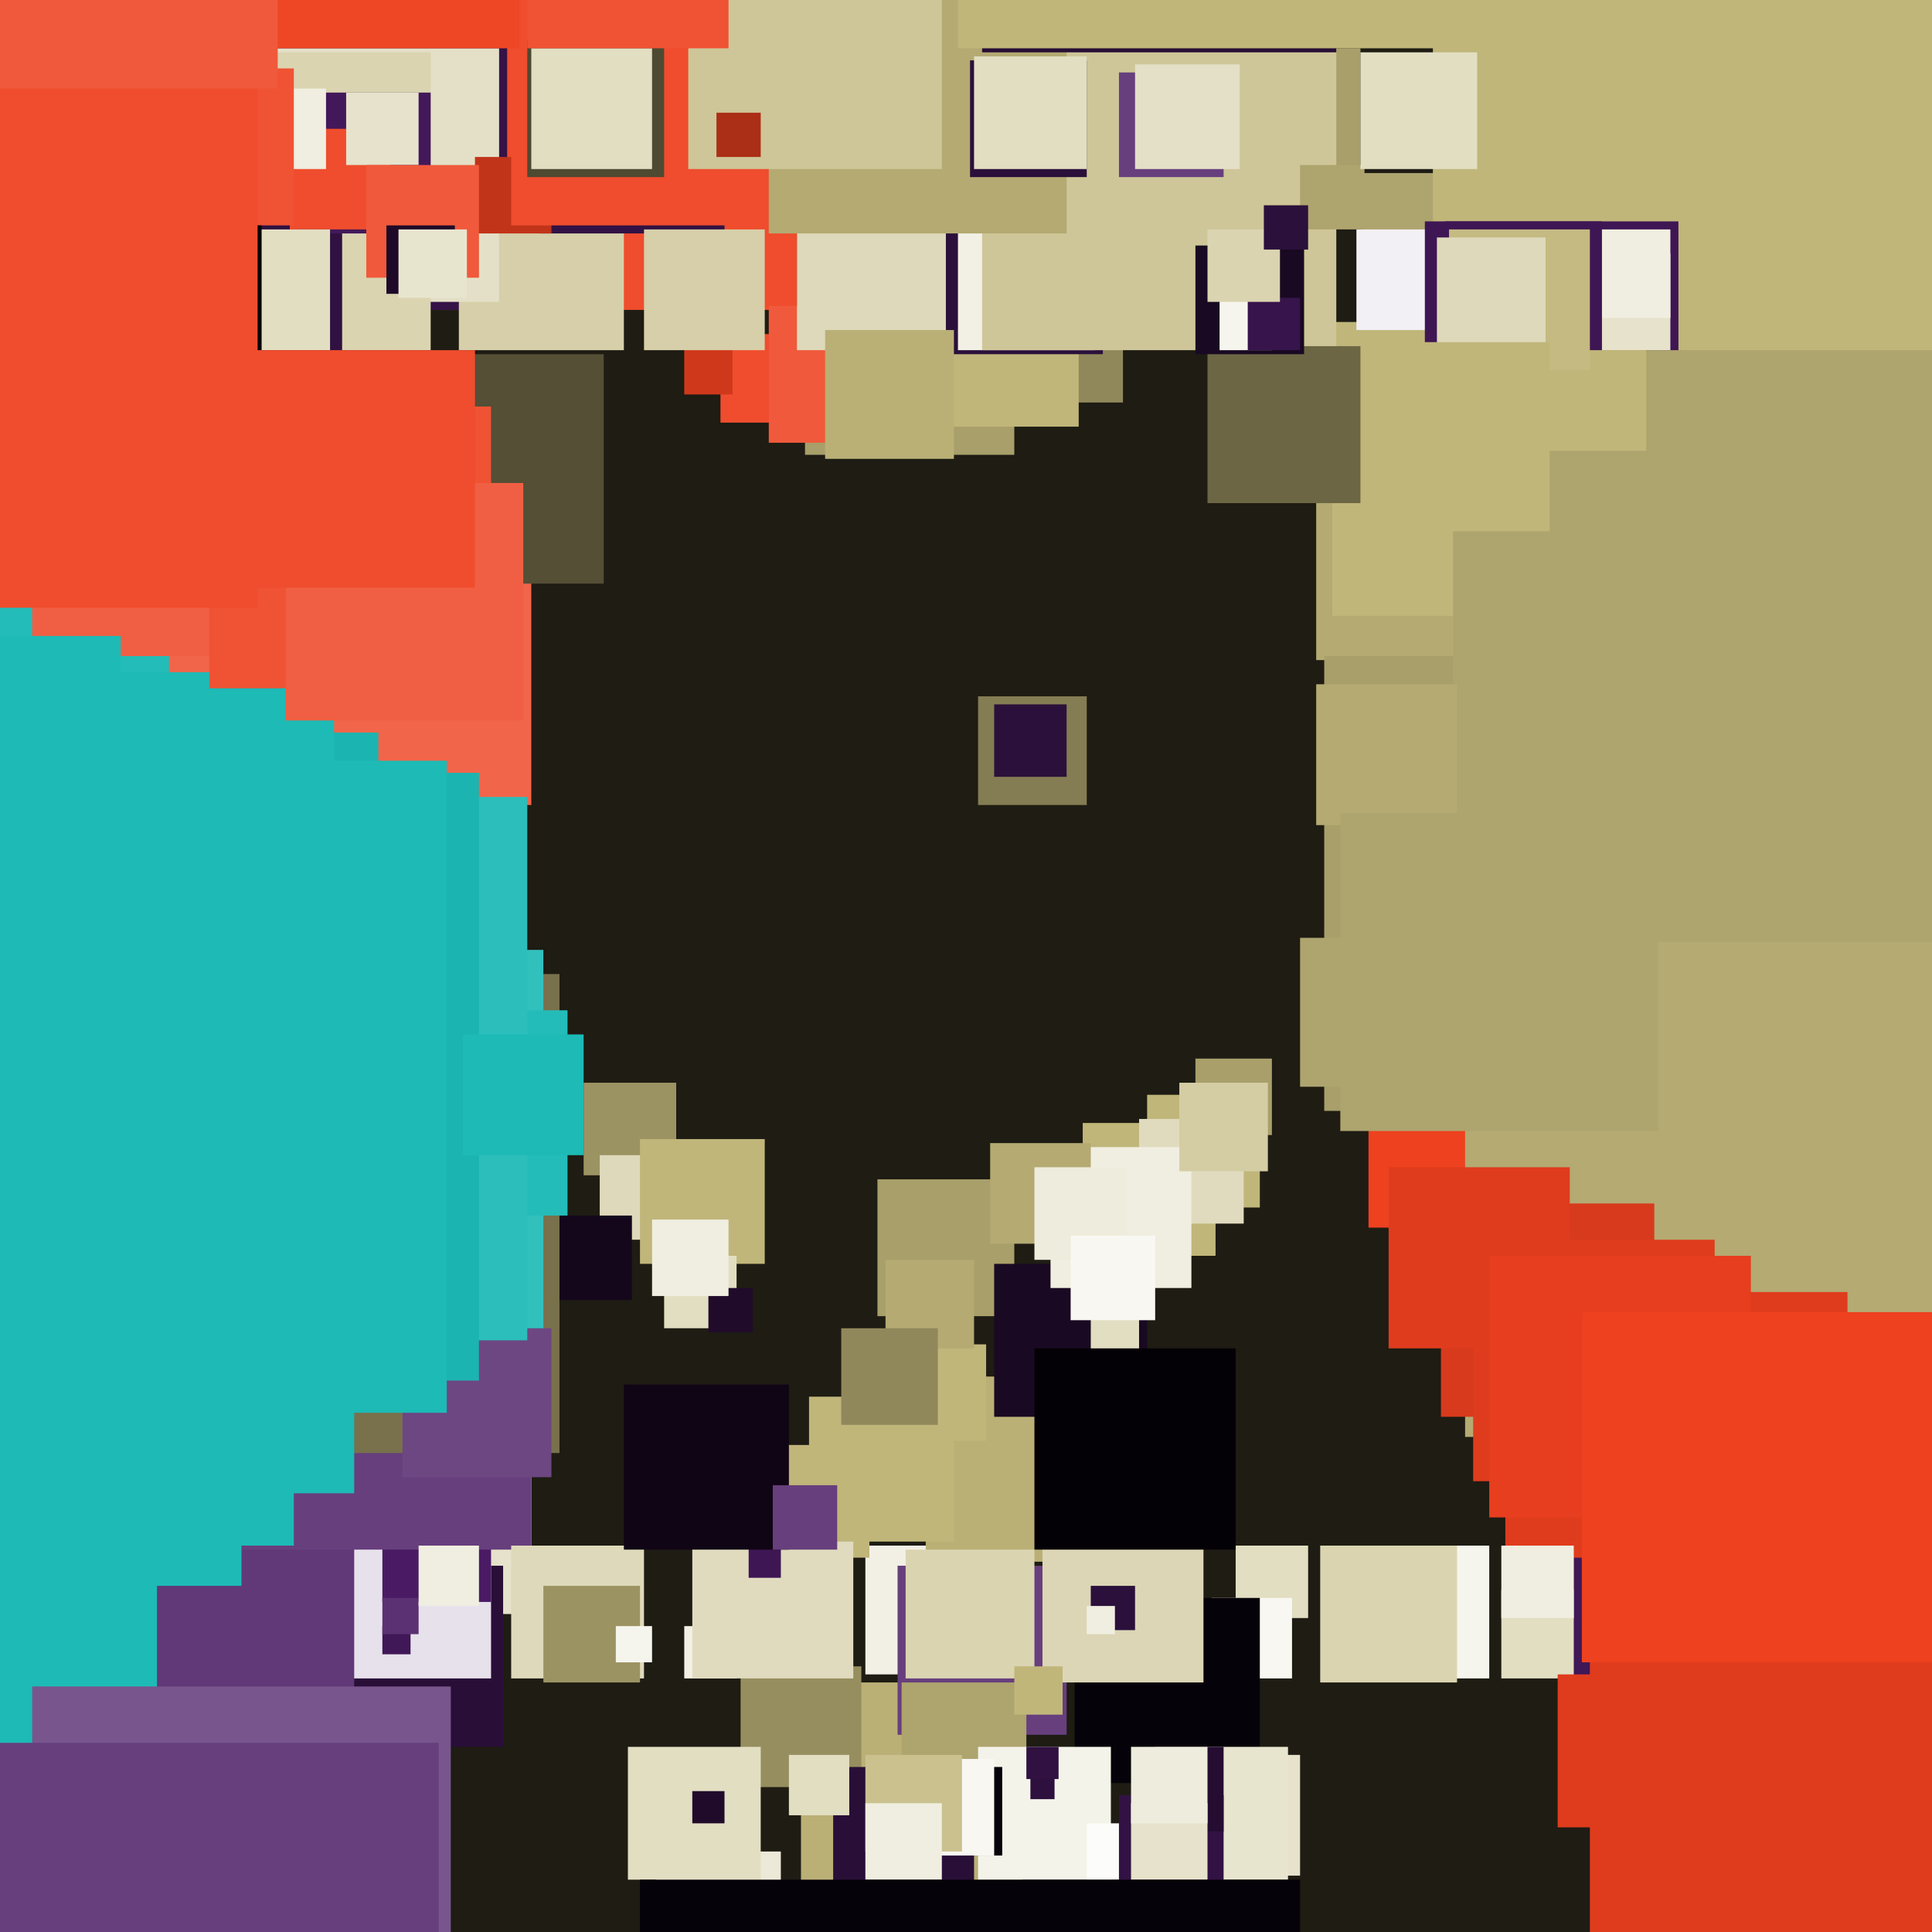
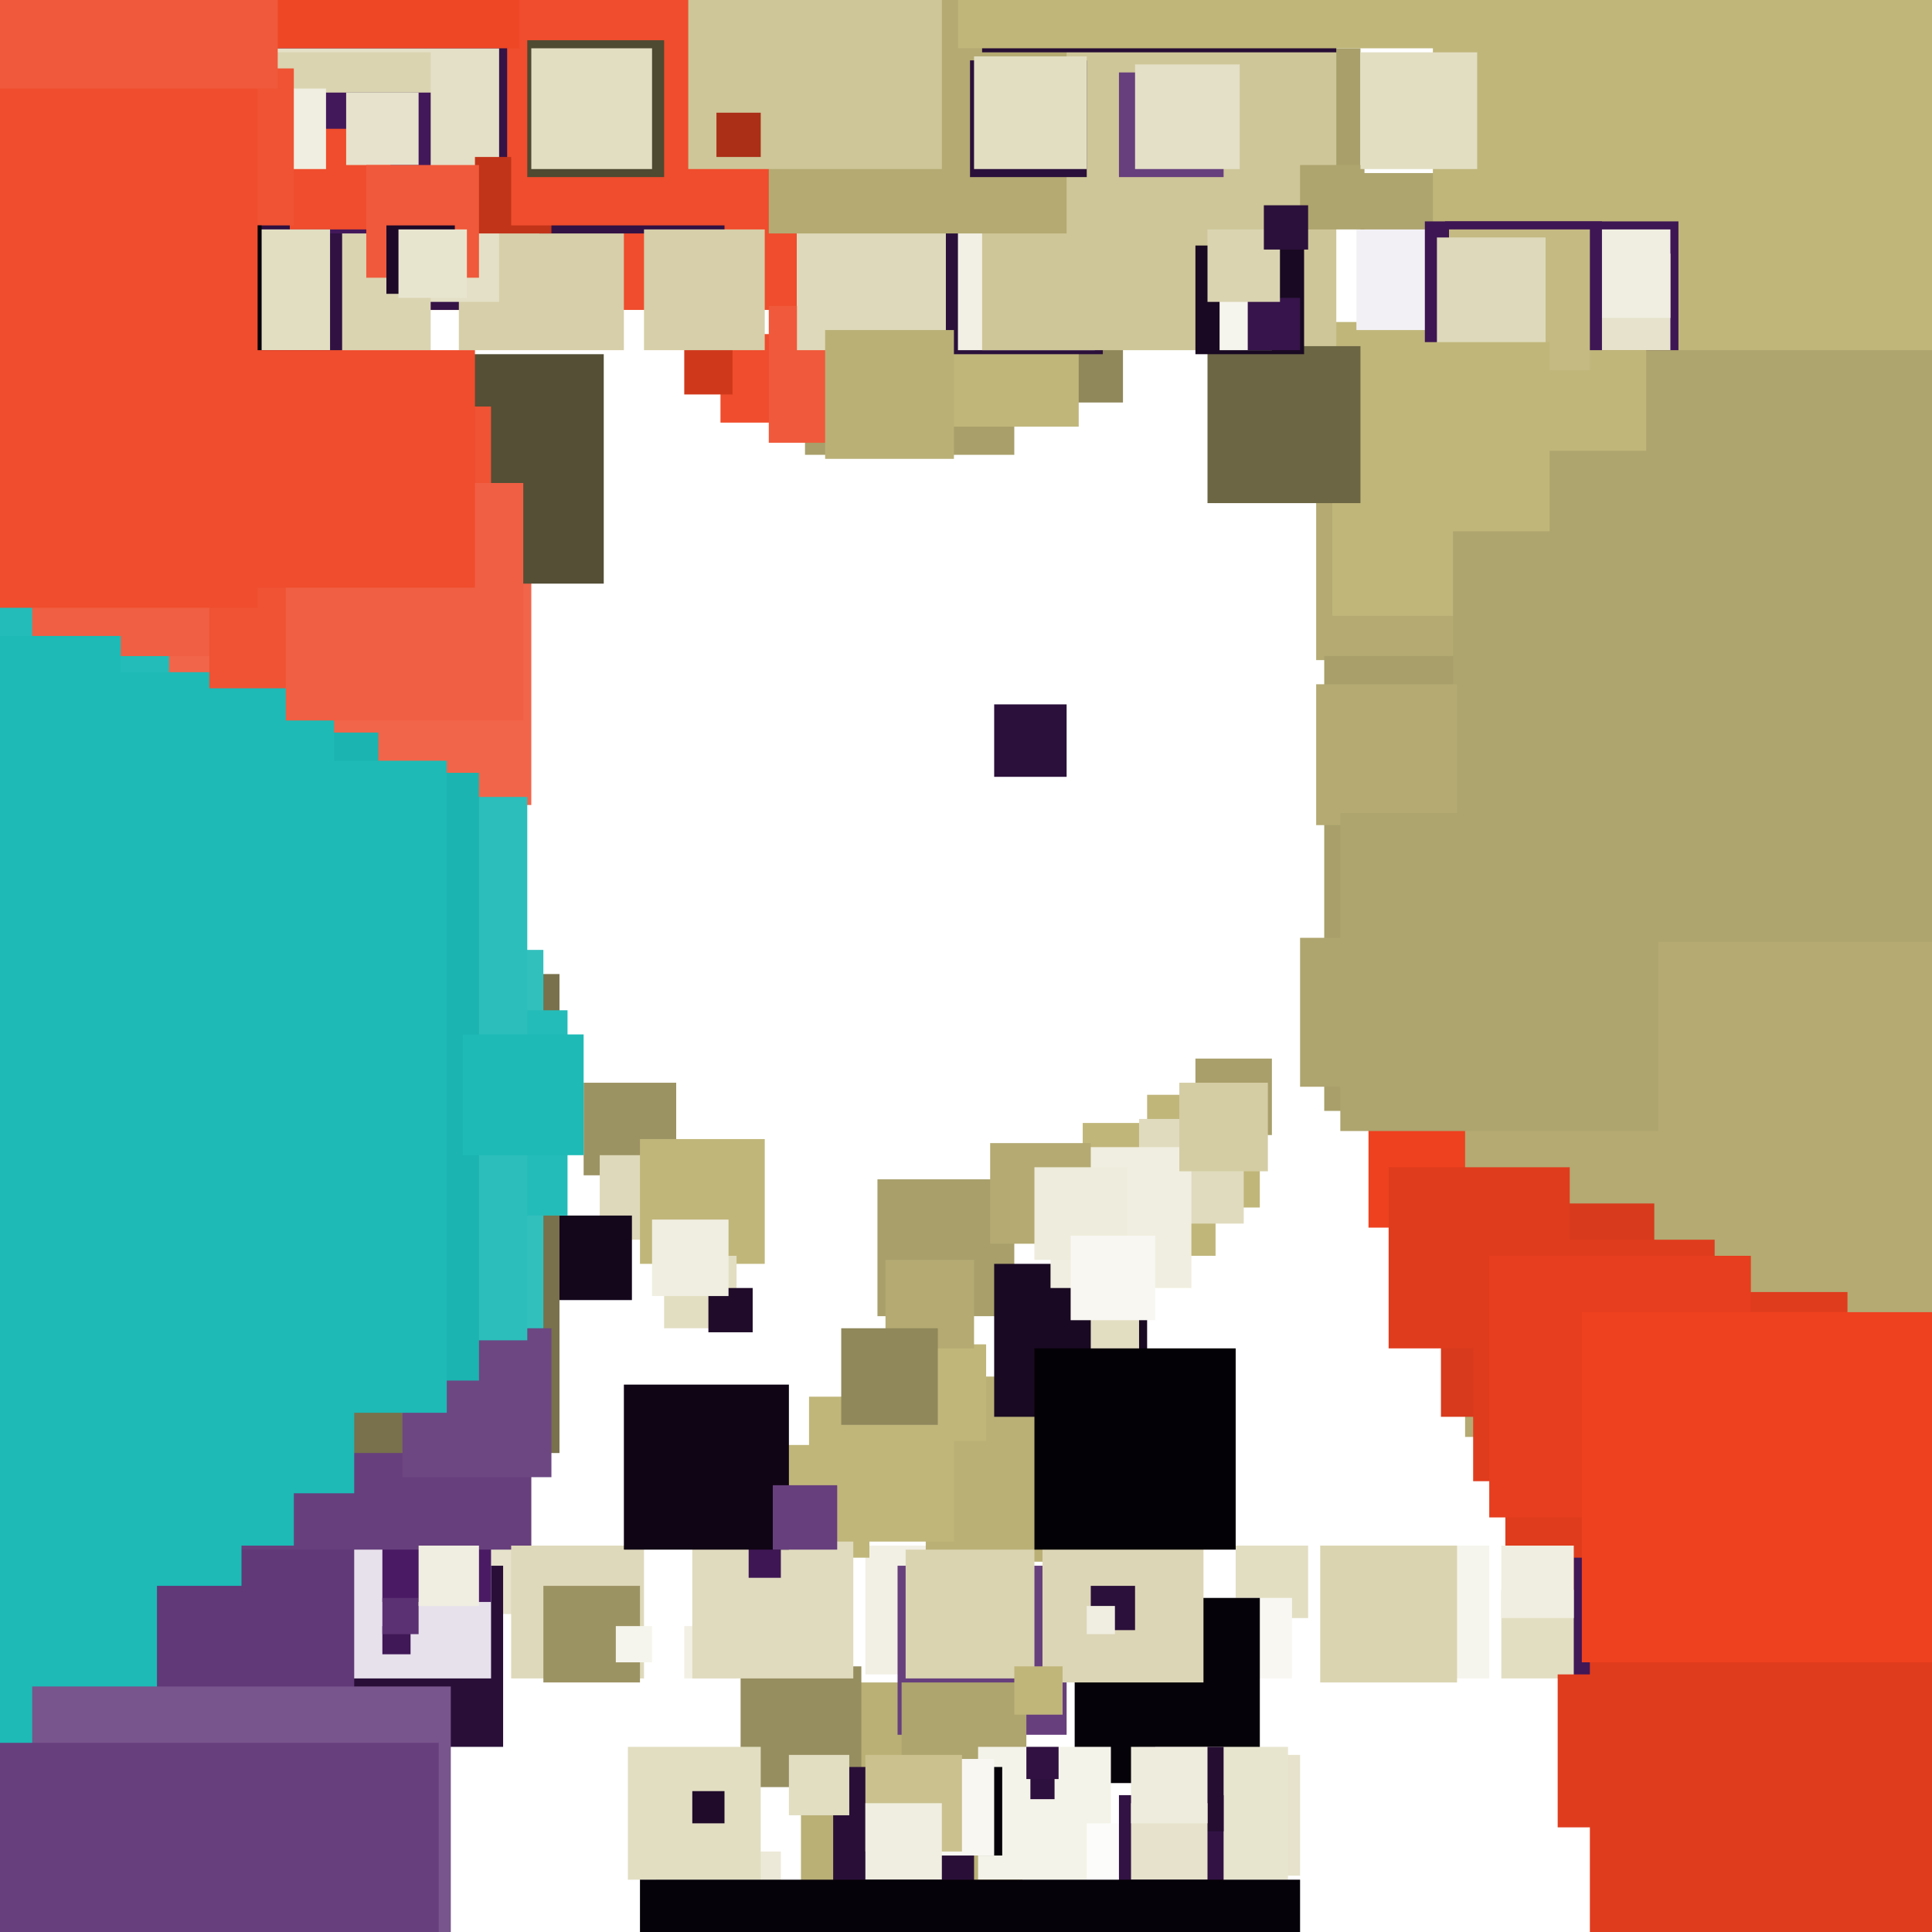
<svg xmlns="http://www.w3.org/2000/svg" width="480px" height="480px">
-   <rect width="480" height="480" fill="rgb(30,28,19)" />
  <rect x="269" y="279" width="33" height="33" fill="rgb(192,182,122)" />
  <rect x="215" y="384" width="32" height="32" fill="rgb(242,240,229)" />
  <rect x="179" y="83" width="22" height="22" fill="rgb(239,77,45)" />
  <rect x="54" y="323" width="78" height="78" fill="rgb(230,226,203)" />
  <rect x="200" y="61" width="52" height="52" fill="rgb(168,159,106)" />
  <rect x="170" y="86" width="12" height="12" fill="rgb(208,56,27)" />
-   <rect x="243" y="173" width="27" height="27" fill="rgb(132,125,83)" />
  <rect x="80" y="389" width="45" height="45" fill="rgb(41,15,56)" />
  <rect x="199" y="418" width="55" height="55" fill="rgb(186,176,118)" />
  <rect x="327" y="83" width="81" height="81" fill="rgb(180,170,114)" />
  <rect x="331" y="80" width="73" height="73" fill="rgb(192,182,122)" />
  <rect x="338" y="43" width="33" height="33" fill="rgb(174,164,110)" />
  <rect x="188" y="359" width="28" height="28" fill="rgb(192,182,122)" />
  <rect x="25" y="-96" width="173" height="173" fill="rgb(239,77,45)" />
  <rect x="184" y="414" width="30" height="30" fill="rgb(150,142,95)" />
  <rect x="59" y="354" width="63" height="63" fill="rgb(231,225,235)" />
  <rect x="307" y="384" width="18" height="18" fill="rgb(226,222,194)" />
  <rect x="356" y="-1" width="135" height="135" fill="rgb(192,182,122)" />
  <rect x="218" y="293" width="34" height="34" fill="rgb(168,159,106)" />
  <rect x="48" y="-1" width="78" height="78" fill="rgb(53,19,71)" />
  <rect x="247" y="175" width="18" height="18" fill="rgb(43,16,59)" />
  <rect x="329" y="163" width="113" height="113" fill="rgb(168,159,106)" />
  <rect x="170" y="404" width="13" height="13" fill="rgb(242,240,229)" />
  <rect x="172" y="377" width="40" height="40" fill="rgb(224,219,190)" />
  <rect x="95" y="371" width="27" height="27" fill="rgb(74,27,100)" />
  <rect x="40" y="108" width="92" height="92" fill="rgb(241,101,74)" />
  <rect x="5" y="376" width="83" height="83" fill="rgb(97,56,120)" />
  <rect x="253" y="74" width="26" height="26" fill="rgb(144,136,91)" />
  <rect x="95" y="404" width="7" height="7" fill="rgb(64,23,87)" />
  <rect x="359" y="55" width="58" height="58" fill="rgb(62,22,84)" />
  <rect x="340" y="211" width="94" height="94" fill="rgb(238,65,31)" />
  <rect x="114" y="46" width="41" height="41" fill="rgb(214,207,169)" />
  <rect x="223" y="389" width="42" height="42" fill="rgb(103,63,125)" />
  <rect x="230" y="342" width="46" height="46" fill="rgb(186,176,118)" />
  <rect x="364" y="135" width="222" height="222" fill="rgb(180,170,114)" />
  <rect x="358" y="299" width="53" height="53" fill="rgb(215,58,28)" />
  <rect x="201" y="347" width="36" height="36" fill="rgb(192,182,122)" />
  <rect x="186" y="384" width="8" height="8" fill="rgb(62,22,84)" />
  <rect x="61" y="12" width="63" height="63" fill="rgb(228,224,199)" />
  <rect x="345" y="290" width="45" height="45" fill="rgb(223,60,29)" />
  <rect x="337" y="57" width="25" height="25" fill="rgb(243,240,245)" />
  <rect x="224" y="418" width="31" height="31" fill="rgb(174,164,110)" />
  <rect x="51" y="182" width="43" height="43" fill="rgb(28,180,176)" />
  <rect x="285" y="272" width="28" height="28" fill="rgb(192,182,122)" />
  <rect x="134" y="12" width="46" height="46" fill="rgb(50,18,68)" />
  <rect x="118" y="39" width="19" height="19" fill="rgb(193,52,25)" />
  <rect x="33" y="13" width="74" height="74" fill="rgb(218,212,177)" />
  <rect x="391" y="63" width="24" height="24" fill="rgb(230,226,203)" />
  <rect x="51" y="304" width="81" height="81" fill="rgb(103,63,125)" />
  <rect x="191" y="76" width="34" height="34" fill="rgb(240,89,59)" />
  <rect x="303" y="12" width="35" height="35" fill="rgb(168,159,106)" />
  <rect x="374" y="321" width="85" height="85" fill="rgb(223,60,29)" />
  <rect x="293" y="436" width="30" height="30" fill="rgb(230,226,203)" />
  <rect x="198" y="39" width="48" height="48" fill="rgb(222,217,186)" />
  <rect x="361" y="87" width="147" height="147" fill="rgb(174,164,110)" />
  <rect x="-7" y="52" width="92" height="92" fill="rgb(48,17,65)" />
  <rect x="247" y="314" width="38" height="38" fill="rgb(25,9,34)" />
  <rect x="236" y="74" width="32" height="32" fill="rgb(192,182,122)" />
  <rect x="-392" y="-118" width="434" height="434" fill="rgb(36,188,184)" />
  <rect x="235" y="49" width="39" height="39" fill="rgb(43,16,59)" />
  <rect x="238" y="53" width="34" height="34" fill="rgb(242,240,229)" />
  <rect x="145" y="269" width="23" height="23" fill="rgb(156,147,99)" />
  <rect x="-103" y="304" width="142" height="142" fill="rgb(29,186,182)" />
  <rect x="21" y="167" width="62" height="62" fill="rgb(29,186,182)" />
  <rect x="163" y="460" width="31" height="31" fill="rgb(236,233,216)" />
  <rect x="393" y="57" width="22" height="22" fill="rgb(240,238,224)" />
  <rect x="127" y="0" width="56" height="56" fill="rgb(239,77,45)" />
  <rect x="225" y="385" width="32" height="32" fill="rgb(218,212,177)" />
  <rect x="149" y="287" width="21" height="21" fill="rgb(222,217,186)" />
  <rect x="127" y="384" width="33" height="33" fill="rgb(222,217,186)" />
  <rect x="244" y="-1" width="88" height="88" fill="rgb(206,198,152)" />
  <rect x="135" y="394" width="24" height="24" fill="rgb(156,147,99)" />
  <rect x="301" y="397" width="20" height="20" fill="rgb(248,247,242)" />
  <rect x="8" y="103" width="60" height="60" fill="rgb(240,95,67)" />
  <rect x="136" y="302" width="21" height="21" fill="rgb(20,7,28)" />
  <rect x="300" y="86" width="39" height="39" fill="rgb(108,102,68)" />
  <rect x="323" y="41" width="16" height="16" fill="rgb(174,164,110)" />
  <rect x="267" y="397" width="46" height="46" fill="rgb(6,2,9)" />
  <rect x="191" y="-16" width="74" height="74" fill="rgb(180,170,114)" />
  <rect x="72" y="23" width="35" height="35" fill="rgb(67,24,90)" />
  <rect x="241" y="15" width="29" height="29" fill="rgb(43,16,59)" />
  <rect x="131" y="10" width="34" height="34" fill="rgb(78,73,49)" />
  <rect x="283" y="278" width="26" height="26" fill="rgb(224,219,190)" />
  <rect x="93" y="88" width="57" height="57" fill="rgb(84,79,53)" />
  <rect x="297" y="61" width="27" height="27" fill="rgb(25,9,34)" />
  <rect x="243" y="434" width="33" height="33" fill="rgb(244,243,233)" />
  <rect x="373" y="395" width="22" height="22" fill="rgb(226,222,194)" />
  <rect x="20" y="242" width="119" height="119" fill="rgb(120,113,76)" />
  <rect x="18" y="-99" width="111" height="111" fill="rgb(238,71,38)" />
  <rect x="259" y="378" width="40" height="40" fill="rgb(220,214,182)" />
  <rect x="391" y="387" width="43" height="43" fill="rgb(64,23,87)" />
  <rect x="207" y="439" width="35" height="35" fill="rgb(41,15,56)" />
  <rect x="72" y="32" width="25" height="25" fill="rgb(239,77,45)" />
  <rect x="159" y="283" width="31" height="31" fill="rgb(192,182,122)" />
  <rect x="86" y="23" width="18" height="18" fill="rgb(230,226,203)" />
  <rect x="387" y="416" width="38" height="38" fill="rgb(223,60,29)" />
  <rect x="261" y="285" width="35" height="35" fill="rgb(240,238,224)" />
  <rect x="26" y="236" width="109" height="109" fill="rgb(50,192,189)" />
  <rect x="338" y="13" width="29" height="29" fill="rgb(226,222,194)" />
  <rect x="366" y="308" width="60" height="60" fill="rgb(223,60,29)" />
  <rect x="156" y="434" width="33" height="33" fill="rgb(226,222,194)" />
  <rect x="287" y="434" width="33" height="33" fill="rgb(232,229,207)" />
  <rect x="196" y="436" width="15" height="15" fill="rgb(226,222,194)" />
  <rect x="160" y="57" width="30" height="30" fill="rgb(214,207,169)" />
  <rect x="271" y="394" width="11" height="11" fill="rgb(43,16,59)" />
  <rect x="227" y="439" width="22" height="22" fill="rgb(6,2,9)" />
  <rect x="205" y="82" width="32" height="32" fill="rgb(186,176,118)" />
  <rect x="221" y="334" width="24" height="24" fill="rgb(192,182,122)" />
  <rect x="303" y="74" width="13" height="13" fill="rgb(246,245,237)" />
  <rect x="52" y="57" width="30" height="30" fill="rgb(226,222,194)" />
  <rect x="100" y="330" width="37" height="37" fill="rgb(109,71,130)" />
  <rect x="310" y="74" width="13" height="13" fill="rgb(55,20,75)" />
  <rect x="270" y="453" width="14" height="14" fill="rgb(252,252,250)" />
  <rect x="370" y="312" width="65" height="65" fill="rgb(230,62,30)" />
  <rect x="165" y="312" width="18" height="18" fill="rgb(226,222,194)" />
  <rect x="-12" y="299" width="85" height="85" fill="rgb(29,186,182)" />
  <rect x="91" y="41" width="28" height="28" fill="rgb(240,89,59)" />
  <rect x="8" y="419" width="104" height="104" fill="rgb(120,85,140)" />
  <rect x="155" y="344" width="41" height="41" fill="rgb(16,5,21)" />
  <rect x="246" y="284" width="25" height="25" fill="rgb(180,170,114)" />
  <rect x="52" y="101" width="70" height="70" fill="rgb(239,83,52)" />
  <rect x="278" y="446" width="26" height="26" fill="rgb(50,18,68)" />
  <rect x="283" y="434" width="21" height="21" fill="rgb(37,13,50)" />
  <rect x="337" y="384" width="33" height="33" fill="rgb(246,245,237)" />
  <rect x="256" y="441" width="6" height="6" fill="rgb(46,16,62)" />
  <rect x="132" y="12" width="30" height="30" fill="rgb(226,222,194)" />
  <rect x="61" y="22" width="20" height="20" fill="rgb(240,238,224)" />
  <rect x="171" y="-21" width="63" height="63" fill="rgb(206,198,152)" />
  <rect x="223" y="437" width="24" height="24" fill="rgb(248,247,242)" />
  <rect x="300" y="57" width="18" height="18" fill="rgb(218,212,177)" />
  <rect x="328" y="384" width="34" height="34" fill="rgb(218,212,177)" />
  <rect x="297" y="263" width="19" height="19" fill="rgb(168,159,106)" />
  <rect x="71" y="120" width="59" height="59" fill="rgb(240,95,67)" />
  <rect x="34" y="17" width="39" height="39" fill="rgb(239,83,52)" />
  <rect x="192" y="369" width="16" height="16" fill="rgb(103,63,125)" />
  <rect x="6" y="56" width="59" height="59" fill="rgb(6,2,9)" />
  <rect x="257" y="290" width="23" height="23" fill="rgb(238,236,220)" />
  <rect x="-6" y="277" width="94" height="94" fill="rgb(29,186,182)" />
  <rect x="354" y="55" width="44" height="44" fill="rgb(62,22,84)" />
  <rect x="384" y="87" width="25" height="25" fill="rgb(192,182,122)" />
  <rect x="90" y="251" width="51" height="51" fill="rgb(36,188,184)" />
  <rect x="215" y="436" width="24" height="24" fill="rgb(202,193,143)" />
  <rect x="323" y="233" width="37" height="37" fill="rgb(174,164,110)" />
  <rect x="220" y="313" width="22" height="22" fill="rgb(180,170,114)" />
  <rect x="257" y="335" width="50" height="50" fill="rgb(4,1,6)" />
  <rect x="178" y="28" width="11" height="11" fill="rgb(171,46,22)" />
  <rect x="95" y="397" width="9" height="9" fill="rgb(91,49,115)" />
  <rect x="281" y="448" width="19" height="19" fill="rgb(230,226,203)" />
  <rect x="153" y="404" width="9" height="9" fill="rgb(246,245,237)" />
  <rect x="278" y="18" width="26" height="26" fill="rgb(103,63,125)" />
  <rect x="-4" y="198" width="135" height="135" fill="rgb(43,190,186)" />
  <rect x="282" y="16" width="26" height="26" fill="rgb(228,224,199)" />
  <rect x="-63" y="271" width="123" height="123" fill="rgb(29,186,182)" />
  <rect x="255" y="434" width="8" height="8" fill="rgb(48,17,65)" />
  <rect x="373" y="384" width="18" height="18" fill="rgb(240,238,224)" />
  <rect x="314" y="51" width="11" height="11" fill="rgb(43,16,59)" />
  <rect x="242" y="14" width="28" height="28" fill="rgb(226,222,194)" />
  <rect x="215" y="448" width="19" height="19" fill="rgb(240,238,224)" />
  <rect x="-32" y="192" width="151" height="151" fill="rgb(28,180,176)" />
  <rect x="271" y="323" width="12" height="12" fill="rgb(226,222,194)" />
  <rect x="244" y="-75" width="88" height="88" fill="rgb(39,14,53)" />
  <rect x="-49" y="158" width="79" height="79" fill="rgb(29,186,182)" />
  <rect x="360" y="57" width="35" height="35" fill="rgb(196,186,130)" />
  <rect x="96" y="56" width="17" height="17" fill="rgb(30,10,40)" />
  <rect x="209" y="330" width="24" height="24" fill="rgb(144,136,91)" />
  <rect x="176" y="320" width="11" height="11" fill="rgb(32,11,43)" />
  <rect x="357" y="59" width="27" height="27" fill="rgb(222,217,186)" />
-   <rect x="131" y="-38" width="50" height="50" fill="rgb(239,83,52)" />
  <rect x="-30" y="433" width="139" height="139" fill="rgb(103,63,125)" />
  <rect x="59" y="87" width="59" height="59" fill="rgb(239,77,45)" />
  <rect x="159" y="467" width="164" height="164" fill="rgb(6,2,9)" />
  <rect x="238" y="-109" width="121" height="121" fill="rgb(192,182,122)" />
  <rect x="338" y="85" width="47" height="47" fill="rgb(192,182,122)" />
  <rect x="162" y="303" width="19" height="19" fill="rgb(240,238,224)" />
  <rect x="395" y="386" width="160" height="160" fill="rgb(223,60,29)" />
  <rect x="115" y="257" width="30" height="30" fill="rgb(29,186,182)" />
  <rect x="-51" y="189" width="162" height="162" fill="rgb(29,186,182)" />
  <rect x="-78" y="9" width="142" height="142" fill="rgb(239,77,45)" />
  <rect x="327" y="170" width="35" height="35" fill="rgb(180,170,114)" />
  <rect x="172" y="445" width="8" height="8" fill="rgb(32,11,43)" />
  <rect x="281" y="434" width="19" height="19" fill="rgb(238,236,220)" />
  <rect x="270" y="399" width="7" height="7" fill="rgb(240,238,224)" />
  <rect x="-70" y="-117" width="139" height="139" fill="rgb(240,89,59)" />
  <rect x="266" y="307" width="21" height="21" fill="rgb(248,247,242)" />
  <rect x="104" y="384" width="15" height="15" fill="rgb(240,238,224)" />
  <rect x="99" y="57" width="17" height="17" fill="rgb(232,229,207)" />
  <rect x="252" y="414" width="12" height="12" fill="rgb(192,182,122)" />
  <rect x="333" y="202" width="79" height="79" fill="rgb(174,164,110)" />
  <rect x="393" y="326" width="87" height="87" fill="rgb(238,65,31)" />
  <rect x="293" y="269" width="22" height="22" fill="rgb(212,205,164)" />
</svg>